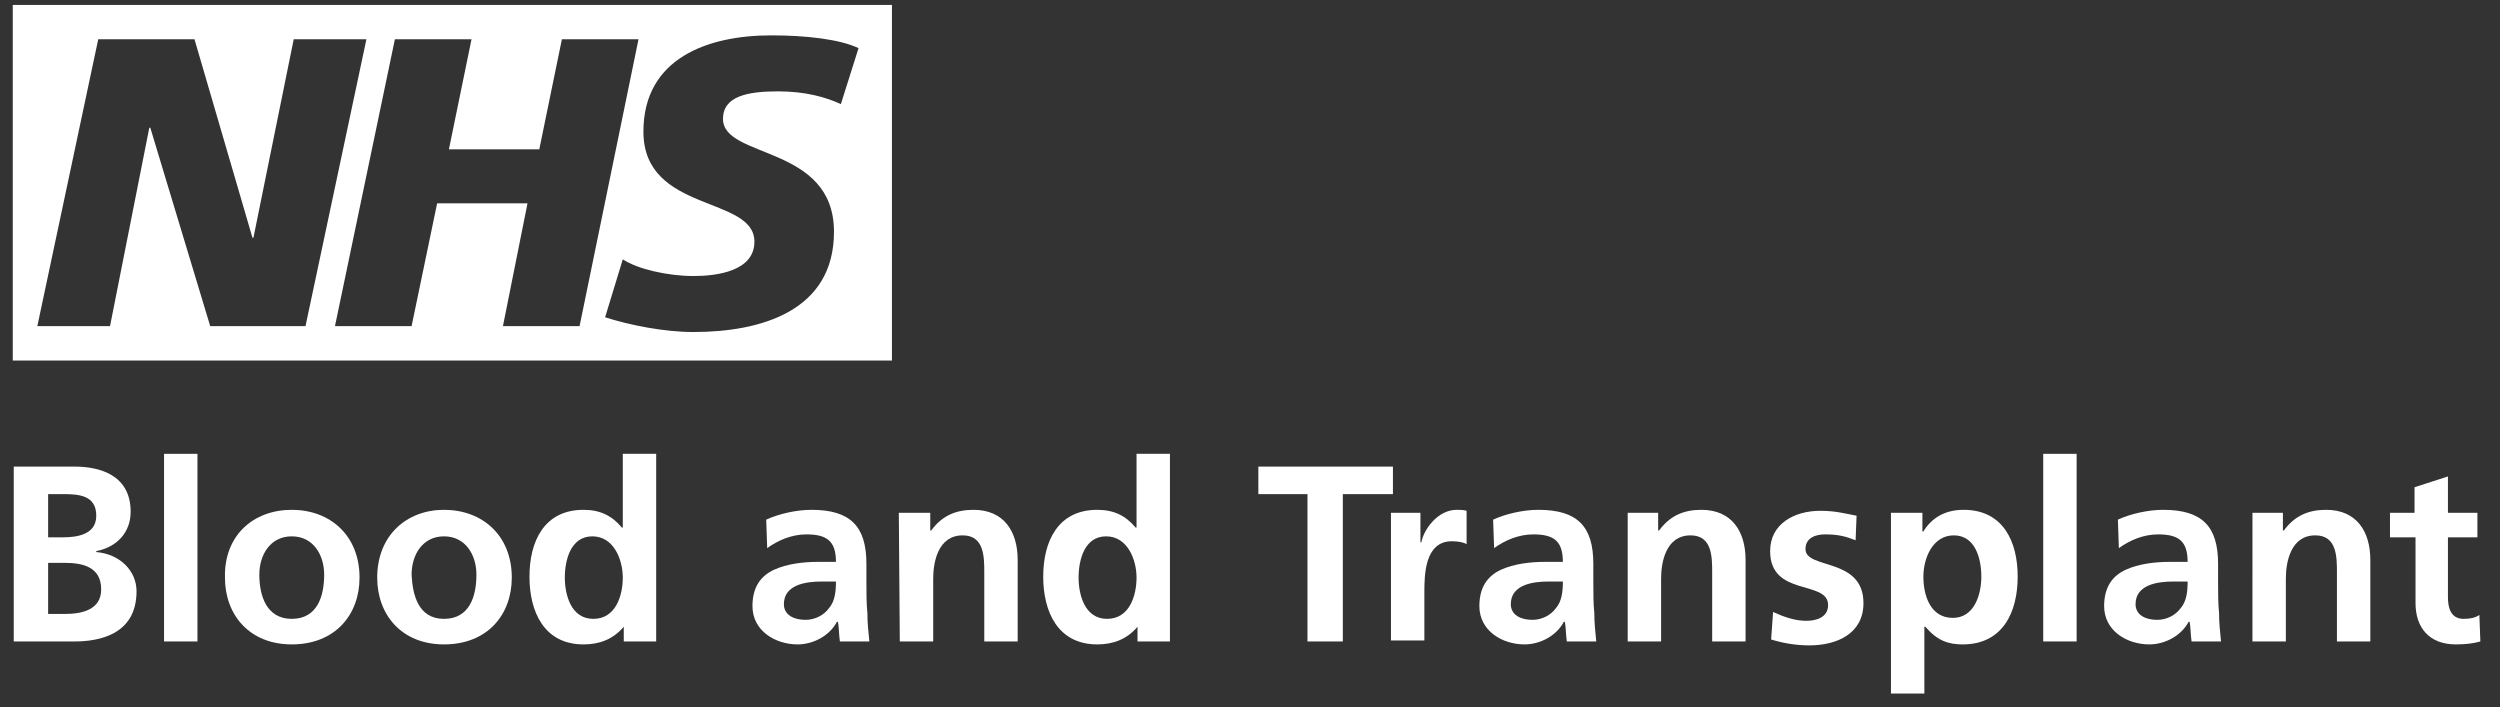
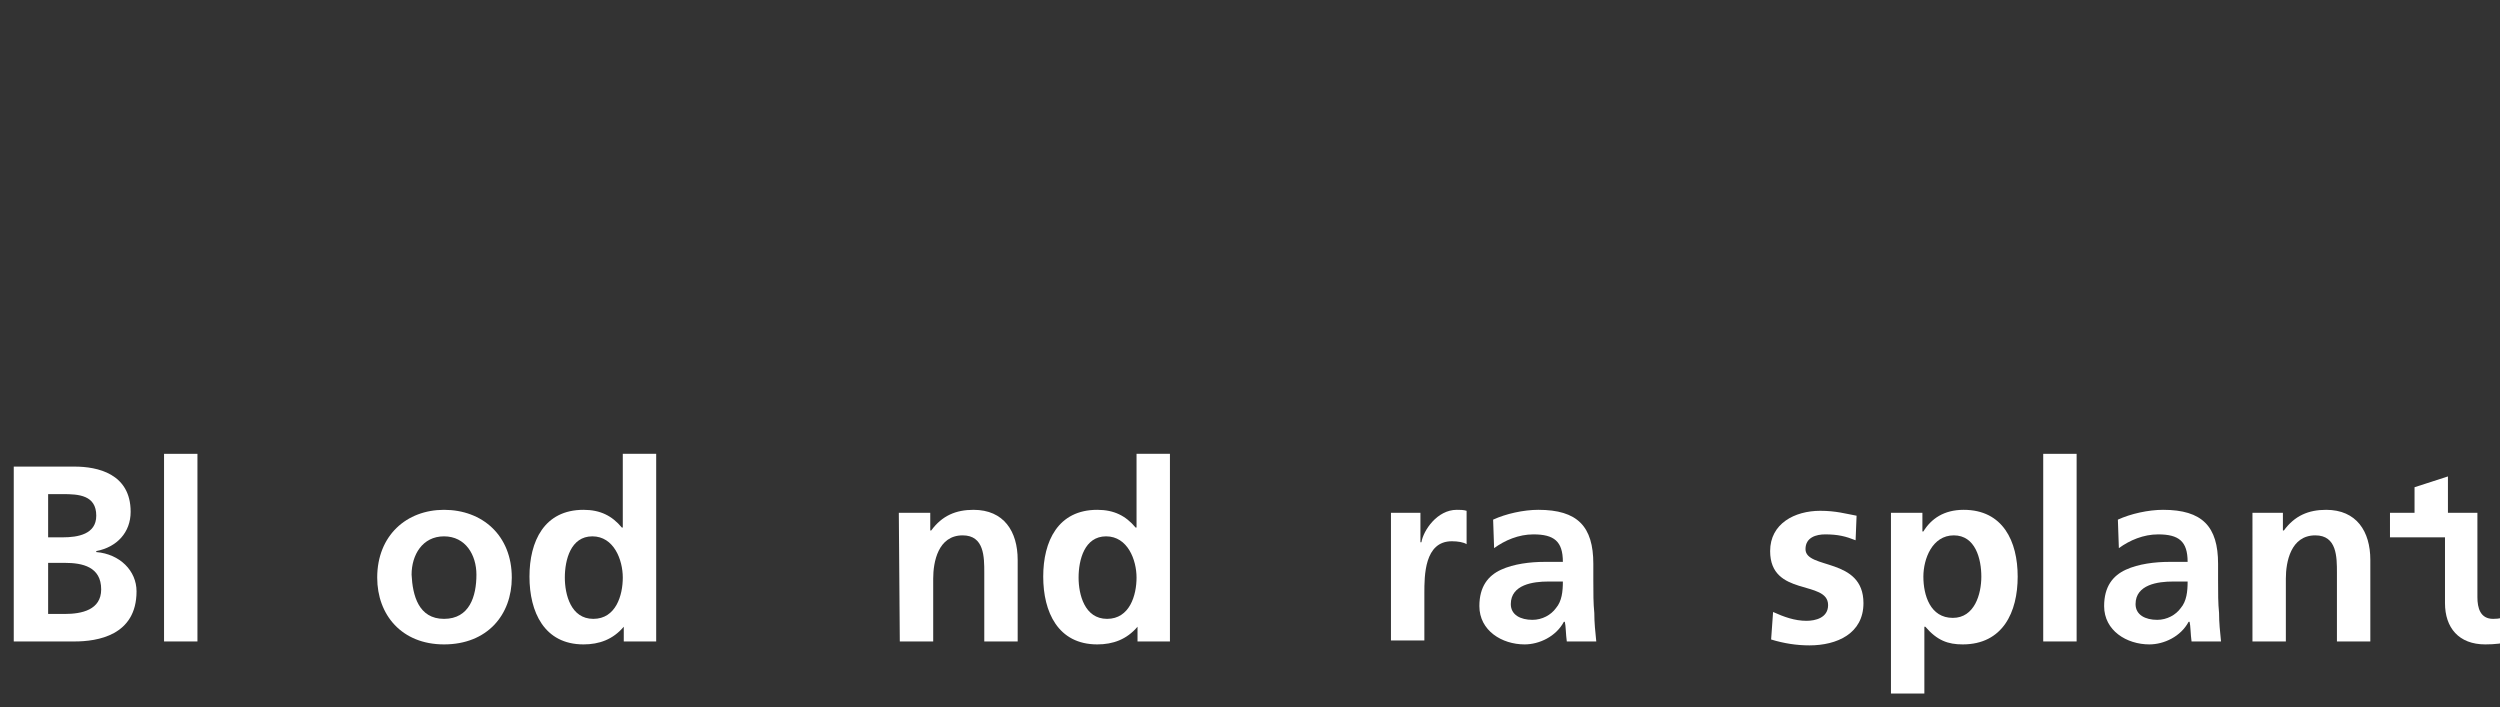
<svg xmlns="http://www.w3.org/2000/svg" version="1.1" id="Layer_1" x="0px" y="0px" viewBox="0 0 254.5 72" style="enable-background:new 0 0 254.5 72;" xml:space="preserve">
  <rect x="0" y="0" width="254.5" height="72" fill="#333333" stroke="none" />
  <style type="text/css">
	.st0{fill:#FFFFFF;}
	.st1{fill-rule:evenodd;clip-rule:evenodd;fill:#FFFFFF;}
</style>
  <g>
    <g>
      <path class="st0" d="M1.4,47.5h6.2c2.3,0,5.7,0.7,5.7,4.6c0,2.1-1.4,3.6-3.5,4v0.1c2.4,0.2,4.1,1.9,4.1,4c0,4.5-4,5.1-6.3,5.1H1.4    V47.5z M4.9,54.7h1.5c1.5,0,3.4-0.3,3.4-2.2c0-2.1-1.8-2.2-3.4-2.2H4.9V54.7z M4.9,62.5h1.7c1.7,0,3.7-0.4,3.7-2.5    c0-2.3-1.9-2.7-3.7-2.7H4.9V62.5z" />
      <path class="st0" d="M16.7,46.2h3.4v19.1h-3.4V46.2z" />
-       <path class="st0" d="M29.7,51.9c3.9,0,6.9,2.6,6.9,6.9c0,3.8-2.5,6.8-6.9,6.8c-4.3,0-6.8-3-6.8-6.8C22.8,54.5,25.8,51.9,29.7,51.9    z M29.7,63c2.6,0,3.3-2.3,3.3-4.5c0-2-1.1-3.9-3.3-3.9s-3.3,1.9-3.3,3.9C26.4,60.6,27.1,63,29.7,63z" />
      <path class="st0" d="M45.2,51.9c3.9,0,6.9,2.6,6.9,6.9c0,3.8-2.5,6.8-6.9,6.8c-4.3,0-6.8-3-6.8-6.8C38.4,54.5,41.4,51.9,45.2,51.9    z M45.2,63c2.6,0,3.3-2.3,3.3-4.5c0-2-1.1-3.9-3.3-3.9s-3.3,1.9-3.3,3.9C42,60.6,42.6,63,45.2,63z" />
      <path class="st0" d="M63.5,63.8L63.5,63.8c-1.1,1.3-2.5,1.8-4.1,1.8c-4,0-5.5-3.3-5.5-6.9c0-3.6,1.5-6.8,5.5-6.8    c1.7,0,2.9,0.6,3.9,1.8h0.1v-7.5h3.4v19.1h-3.3C63.5,65.3,63.5,63.8,63.5,63.8z M60.4,63c2.3,0,3-2.4,3-4.2s-0.9-4.2-3.1-4.2    c-2.2,0-2.8,2.4-2.8,4.2C57.5,60.5,58.1,63,60.4,63z" />
-       <path class="st0" d="M78,52.9c1.3-0.6,3.1-1,4.6-1c4,0,5.6,1.7,5.6,5.5v1.7c0,1.3,0,2.3,0.1,3.3c0,1,0.1,1.9,0.2,2.9h-3    c-0.1-0.7-0.1-1.6-0.2-2h-0.1c-0.8,1.5-2.5,2.3-4,2.3c-2.3,0-4.6-1.4-4.6-3.9c0-2,0.9-3.1,2.2-3.7c1.3-0.6,3-0.8,4.4-0.8h1.9    c0-2.1-0.9-2.8-3-2.8c-1.5,0-2.9,0.6-4,1.4L78,52.9z M82,63.1c1,0,1.9-0.5,2.4-1.2c0.6-0.7,0.7-1.7,0.7-2.7h-1.5    c-1.5,0-3.8,0.3-3.8,2.3C79.8,62.6,80.8,63.1,82,63.1z" />
      <path class="st0" d="M91.5,52.2h3.2V54h0.1c1.1-1.5,2.5-2.1,4.3-2.1c3.1,0,4.5,2.2,4.5,5.1v8.3h-3.4v-7c0-1.6,0-3.8-2.2-3.8    c-2.5,0-3,2.7-3,4.4v6.4h-3.4L91.5,52.2L91.5,52.2z" />
      <path class="st0" d="M115.8,63.8L115.8,63.8c-1.1,1.3-2.5,1.8-4.1,1.8c-4,0-5.5-3.3-5.5-6.9c0-3.6,1.5-6.8,5.5-6.8    c1.7,0,2.9,0.6,3.9,1.8h0.1v-7.5h3.4v19.1h-3.3V63.8z M112.7,63c2.3,0,3-2.4,3-4.2s-0.9-4.2-3.1-4.2s-2.8,2.4-2.8,4.2    C109.8,60.5,110.4,63,112.7,63z" />
-       <path class="st0" d="M133.2,50.3h-5.1v-2.8h13.7v2.8h-5.1v15h-3.6v-15C133.1,50.3,133.2,50.3,133.2,50.3z" />
      <path class="st0" d="M141.6,52.2h3v3h0.1c0.2-1.2,1.6-3.3,3.6-3.3c0.3,0,0.7,0,1,0.1v3.4c-0.3-0.2-0.9-0.3-1.5-0.3    c-2.8,0-2.8,3.5-2.8,5.3v4.8h-3.4L141.6,52.2L141.6,52.2z" />
      <path class="st0" d="M152,52.9c1.3-0.6,3.1-1,4.6-1c4,0,5.6,1.7,5.6,5.5v1.7c0,1.3,0,2.3,0.1,3.3c0,1,0.1,1.9,0.2,2.9h-3    c-0.1-0.7-0.1-1.6-0.2-2h-0.1c-0.8,1.5-2.5,2.3-4,2.3c-2.3,0-4.6-1.4-4.6-3.9c0-2,0.9-3.1,2.2-3.7c1.3-0.6,3-0.8,4.4-0.8h1.9    c0-2.1-0.9-2.8-3-2.8c-1.5,0-2.9,0.6-4,1.4L152,52.9z M156,63.1c1,0,1.9-0.5,2.4-1.2c0.6-0.7,0.7-1.7,0.7-2.7h-1.5    c-1.5,0-3.8,0.3-3.8,2.3C153.8,62.6,154.8,63.1,156,63.1z" />
-       <path class="st0" d="M165.6,52.2h3.2V54h0.1c1.1-1.5,2.5-2.1,4.3-2.1c3.1,0,4.5,2.2,4.5,5.1v8.3h-3.4v-7c0-1.6,0-3.8-2.2-3.8    c-2.5,0-3,2.7-3,4.4v6.4h-3.4V52.2H165.6z" />
      <path class="st0" d="M188.9,55c-1-0.4-1.8-0.6-3.1-0.6c-0.9,0-2,0.3-2,1.5c0,2.1,5.9,0.8,5.9,5.5c0,3.1-2.7,4.3-5.5,4.3    c-1.3,0-2.6-0.2-3.9-0.6l0.2-2.8c1.1,0.5,2.2,0.9,3.4,0.9c0.9,0,2.2-0.3,2.2-1.6c0-2.6-5.9-0.8-5.9-5.5c0-2.8,2.5-4.1,5.1-4.1    c1.6,0,2.6,0.3,3.7,0.5L188.9,55z" />
      <path class="st0" d="M192.4,52.2h3.3v1.9h0.1c0.8-1.3,2.1-2.2,4.1-2.2c4,0,5.5,3.2,5.5,6.8s-1.5,6.9-5.6,6.9    c-1.5,0-2.6-0.4-3.8-1.8h-0.1v6.8h-3.4V52.2H192.4z M195.8,58.7c0,1.9,0.7,4.2,3,4.2c2.2,0,2.9-2.4,2.9-4.2s-0.6-4.2-2.8-4.2    S195.8,56.9,195.8,58.7z" />
      <path class="st0" d="M208,46.2h3.4v19.1H208V46.2z" />
      <path class="st0" d="M215.6,52.9c1.3-0.6,3.1-1,4.6-1c4,0,5.6,1.7,5.6,5.5v1.7c0,1.3,0,2.3,0.1,3.3c0,1,0.1,1.9,0.2,2.9h-3    c-0.1-0.7-0.1-1.6-0.2-2h-0.1c-0.8,1.5-2.5,2.3-4,2.3c-2.3,0-4.6-1.4-4.6-3.9c0-2,0.9-3.1,2.2-3.7c1.3-0.6,3-0.8,4.4-0.8h1.9    c0-2.1-0.9-2.8-3-2.8c-1.5,0-2.9,0.6-4,1.4L215.6,52.9z M219.6,63.1c1,0,1.9-0.5,2.4-1.2c0.6-0.7,0.7-1.7,0.7-2.7h-1.5    c-1.5,0-3.8,0.3-3.8,2.3C217.4,62.6,218.4,63.1,219.6,63.1z" />
      <path class="st0" d="M229.2,52.2h3.2V54h0.1c1.1-1.5,2.5-2.1,4.3-2.1c3.1,0,4.5,2.2,4.5,5.1v8.3h-3.4v-7c0-1.6,0-3.8-2.2-3.8    c-2.5,0-3,2.7-3,4.4v6.4h-3.4V52.2H229.2z" />
-       <path class="st0" d="M245.8,54.7h-2.5v-2.5h2.5v-2.6l3.4-1.1v3.7h3v2.5h-3v6.1c0,1.1,0.3,2.2,1.6,2.2c0.6,0,1.2-0.1,1.6-0.4    l0.1,2.7c-0.7,0.2-1.5,0.3-2.5,0.3c-2.7,0-4.1-1.7-4.1-4.2v-6.7C245.9,54.7,245.8,54.7,245.8,54.7z" />
+       <path class="st0" d="M245.8,54.7h-2.5v-2.5h2.5v-2.6l3.4-1.1v3.7h3v2.5v6.1c0,1.1,0.3,2.2,1.6,2.2c0.6,0,1.2-0.1,1.6-0.4    l0.1,2.7c-0.7,0.2-1.5,0.3-2.5,0.3c-2.7,0-4.1-1.7-4.1-4.2v-6.7C245.9,54.7,245.8,54.7,245.8,54.7z" />
    </g>
-     <path class="st1" d="M1.3,0.5v36.2h89.5V0.5H1.3z M21.4,33.2L15.3,13h-0.1l-4,20.2H3.8L10,4h9.8l5.9,20.2h0.1L29.9,4h7.4l-6.2,29.2   H21.4z M51.2,33.2l2.5-12.5h-9.2l-2.6,12.5h-7.8L40.2,4H48l-2.3,11.2h9.2L57.2,4H65l-6,29.2H51.2z M85.6,10.6   c-1.5-0.7-3.6-1.3-6.4-1.3c-3.1,0-5.6,0.5-5.6,2.8c0,4.1,11.3,2.6,11.3,11.5c0,8.1-7.5,10.2-14.3,10.2c-3,0-6.5-0.7-9-1.5l1.8-5.9   c1.5,1,4.6,1.7,7.2,1.7c2.4,0,6.2-0.5,6.2-3.5c0-4.7-11.3-2.9-11.3-11.2c0-7.5,6.6-9.8,13-9.8c3.6,0,7,0.4,8.9,1.3L85.6,10.6z" />
  </g>
</svg>